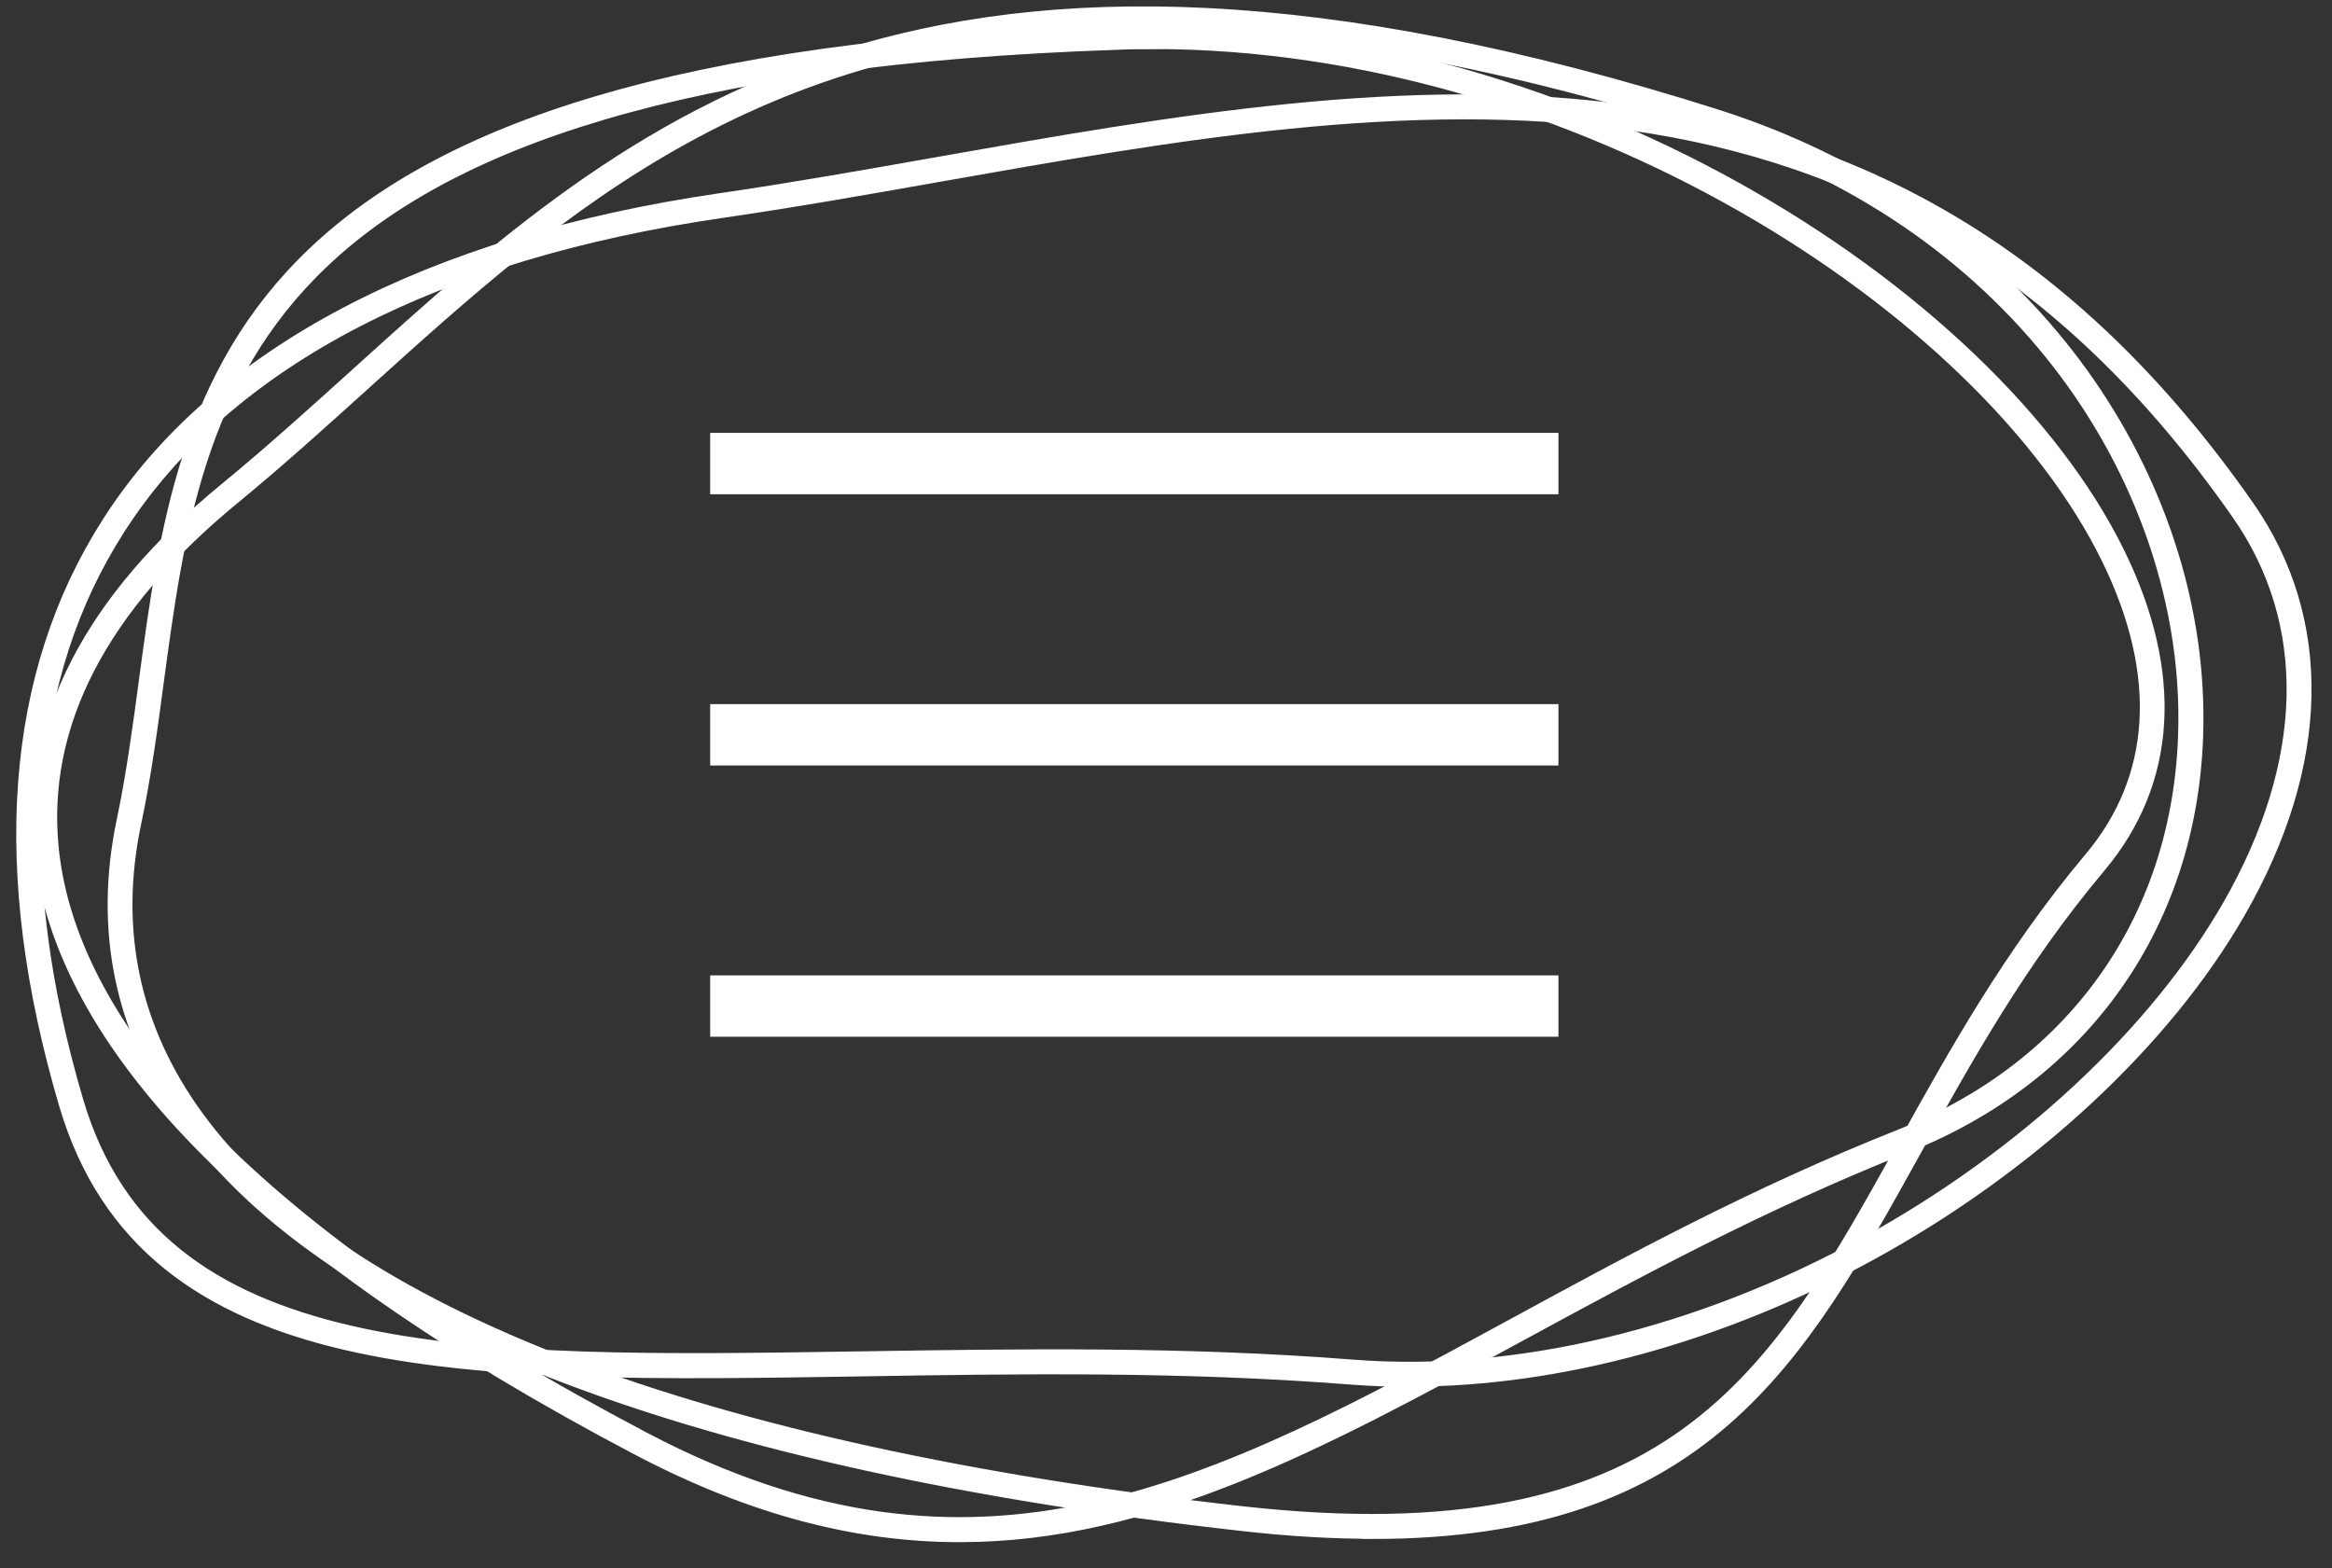
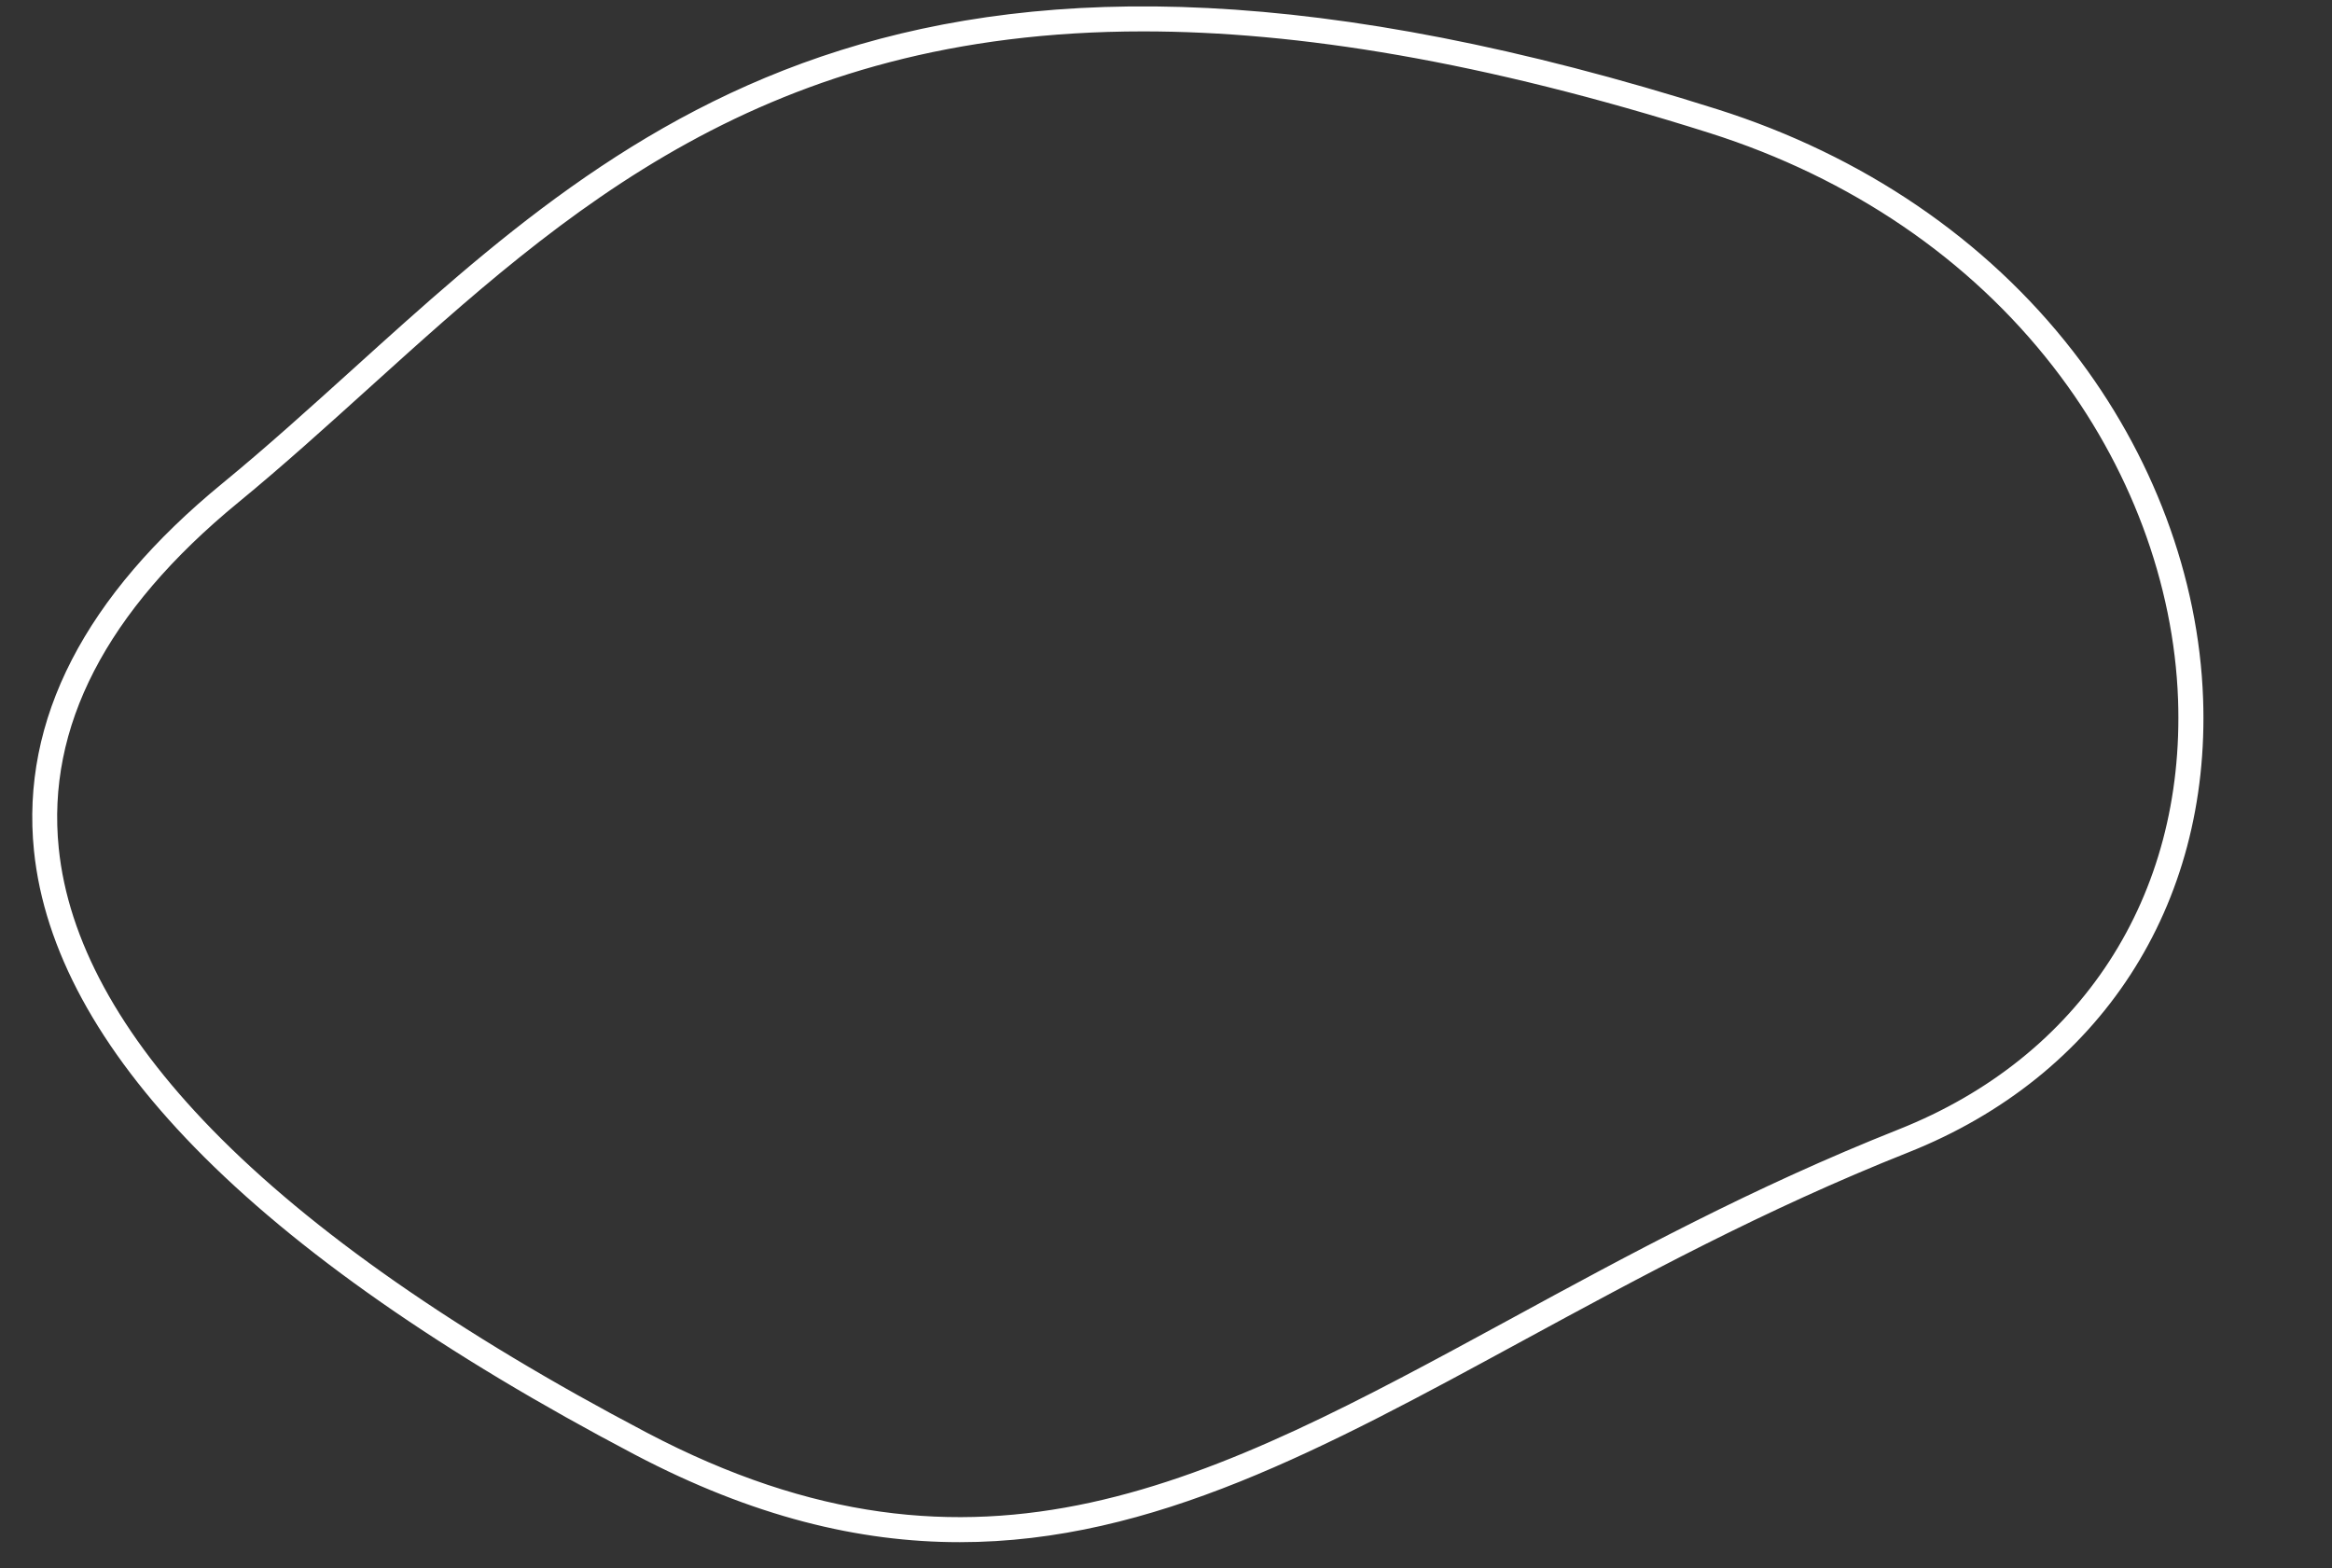
<svg xmlns="http://www.w3.org/2000/svg" width="342" height="230" viewBox="0 0 342 230" fill="none">
  <rect x="0" y="0" width="342" height="230" fill="#333333" stroke="none" />
-   <path d="M201.267 224.179C195.387 224.179 188.99 223.817 182.023 223.016C102.537 214.119 49.236 193.842 27.868 164.358C18.363 151.22 15.229 136.452 18.596 120.469C19.995 113.796 20.953 106.761 21.86 99.933C27.842 55.475 34.058 9.465 164.101 5.145C228.254 2.999 291.423 42.906 310.252 81.519C318.696 98.847 317.737 114.468 307.507 126.676C295.775 140.642 287.927 154.789 280.338 168.47C263.296 199.222 249.414 224.205 201.267 224.205V224.179ZM169.047 5.714C167.416 5.714 165.784 5.714 164.126 5.792C34.628 10.085 28.464 55.837 22.507 100.063C21.601 106.891 20.642 113.925 19.218 120.624C15.903 136.426 18.985 151.013 28.386 163.996C49.624 193.325 102.77 213.498 182.075 222.395C245.71 229.507 260.758 202.429 279.768 168.134C287.02 155.073 295.231 140.254 307.015 126.236C317.09 114.236 318.022 98.873 309.683 81.778C291.449 44.354 231.207 5.689 169.047 5.689V5.714Z" fill="white" />
-   <path d="M307.015 126.236C295.231 140.254 287.02 155.073 279.768 168.134C260.758 202.429 245.71 229.507 182.075 222.395C102.77 213.498 49.624 193.325 28.386 163.996C18.985 151.013 15.903 136.426 19.218 120.624C20.642 113.925 21.601 106.891 22.507 100.063C28.464 55.837 34.628 10.085 164.126 5.792C165.784 5.714 167.416 5.714 169.047 5.714V5.689C231.207 5.689 291.449 44.354 309.683 81.778C318.022 98.873 317.09 114.236 307.015 126.236ZM307.015 126.236L307.274 126.443M201.267 224.179C195.387 224.179 188.99 223.817 182.023 223.016C102.537 214.119 49.236 193.842 27.868 164.358C18.363 151.22 15.229 136.452 18.596 120.469C19.995 113.796 20.953 106.761 21.86 99.933C27.842 55.475 34.058 9.465 164.101 5.145C228.254 2.999 291.423 42.906 310.252 81.519C318.696 98.847 317.737 114.468 307.507 126.676C295.775 140.642 287.927 154.789 280.338 168.47C263.296 199.222 249.414 224.205 201.267 224.205V224.179Z" stroke="white" stroke-width="3" stroke-miterlimit="10" />
-   <path d="M140.739 224.672C126.235 224.672 110.928 221 93.835 212.025C65.889 197.335 44.263 182.257 29.603 167.205C15.695 152.928 7.899 138.6 6.475 124.608C4.584 106.013 13.701 88.322 33.592 72.029C40.119 66.675 46.542 60.856 52.758 55.244C93.317 18.57 135.248 -19.346 251.408 17.458C272.465 24.13 290.258 36.234 302.845 52.45C314.319 67.244 320.975 85.012 321.596 102.521C322.658 132.341 306.833 156.678 279.302 167.618C258.013 176.076 239.935 185.904 222.452 195.395C193.522 211.12 168.607 224.672 140.765 224.672H140.739ZM167.675 3.104C111.395 3.104 81.972 29.717 53.198 55.709C46.982 61.321 40.559 67.141 34.006 72.52C14.297 88.684 5.258 106.168 7.122 124.531C8.521 138.367 16.265 152.592 30.07 166.739C44.703 181.74 66.251 196.766 94.145 211.43C143.666 237.475 178.293 218.646 222.116 194.826C239.598 185.309 257.702 175.481 279.017 167.024C306.316 156.187 321.959 132.083 320.923 102.547C320.301 85.193 313.697 67.528 302.301 52.864C289.792 36.752 272.128 24.725 251.175 18.078C217.765 7.5 190.492 3.104 167.649 3.104H167.675Z" fill="white" />
  <path d="M279.017 167.024C257.702 175.481 239.598 185.309 222.116 194.826C178.293 218.646 143.666 237.475 94.145 211.43C66.251 196.766 44.703 181.74 30.07 166.739C16.265 152.592 8.521 138.367 7.122 124.531C5.258 106.168 14.297 88.684 34.006 72.52C40.559 67.141 46.982 61.321 53.198 55.709C81.972 29.717 111.395 3.104 167.675 3.104H167.649C190.492 3.104 217.765 7.5 251.175 18.078C272.128 24.725 289.792 36.752 302.301 52.864C313.697 67.528 320.301 85.193 320.923 102.547C321.959 132.083 306.316 156.187 279.017 167.024ZM279.017 167.024L279.147 167.334M140.739 224.672C126.235 224.672 110.928 221 93.835 212.025C65.889 197.335 44.263 182.257 29.603 167.205C15.695 152.928 7.899 138.6 6.475 124.608C4.584 106.013 13.701 88.322 33.592 72.029C40.119 66.675 46.542 60.856 52.758 55.244C93.317 18.57 135.248 -19.346 251.408 17.458C272.465 24.13 290.258 36.234 302.845 52.45C314.319 67.244 320.975 85.012 321.596 102.521C322.658 132.341 306.833 156.678 279.302 167.618C258.013 176.076 239.935 185.904 222.452 195.395C193.522 211.12 168.607 224.672 140.765 224.672H140.739Z" stroke="white" stroke-width="3" stroke-miterlimit="10" />
-   <path d="M206.731 201.886C203.908 201.886 201.111 201.783 198.366 201.576C173.347 199.61 149.415 199.972 126.287 200.36C68.013 201.291 21.989 201.99 10.127 161.824C0.052 127.633 2.176 99.055 16.421 76.864C32.168 52.32 63.066 36.053 105.749 29.82C116.238 28.294 127.09 26.38 137.605 24.518C206.11 12.414 276.997 -0.13 329.185 74.588C340.685 91.063 340.244 111.935 327.942 133.401C317.064 152.384 297.458 170.592 274.174 183.368C252.211 195.421 228.591 201.86 206.731 201.86V201.886ZM198.418 200.903C222.401 202.766 249.181 196.352 273.863 182.825C297.044 170.101 316.546 151.971 327.372 133.091C339.545 111.857 340.011 91.218 328.641 74.976C276.686 0.594 206.032 13.086 137.709 25.164C127.193 27.026 116.342 28.94 105.826 30.466C85.003 33.492 66.951 38.897 52.136 46.527C36.778 54.441 24.942 64.76 16.964 77.201C2.823 99.236 0.725 127.634 10.748 161.618C22.455 201.317 68.246 200.593 126.261 199.688C149.415 199.326 173.373 198.938 198.418 200.903Z" fill="white" stroke="white" stroke-width="3" stroke-miterlimit="10" />
-   <path d="M104.151 67.986H166.353H228.554M104.151 107.766H166.353H228.554M104.151 147.546H166.353H228.554" stroke="white" stroke-width="9" />
</svg>